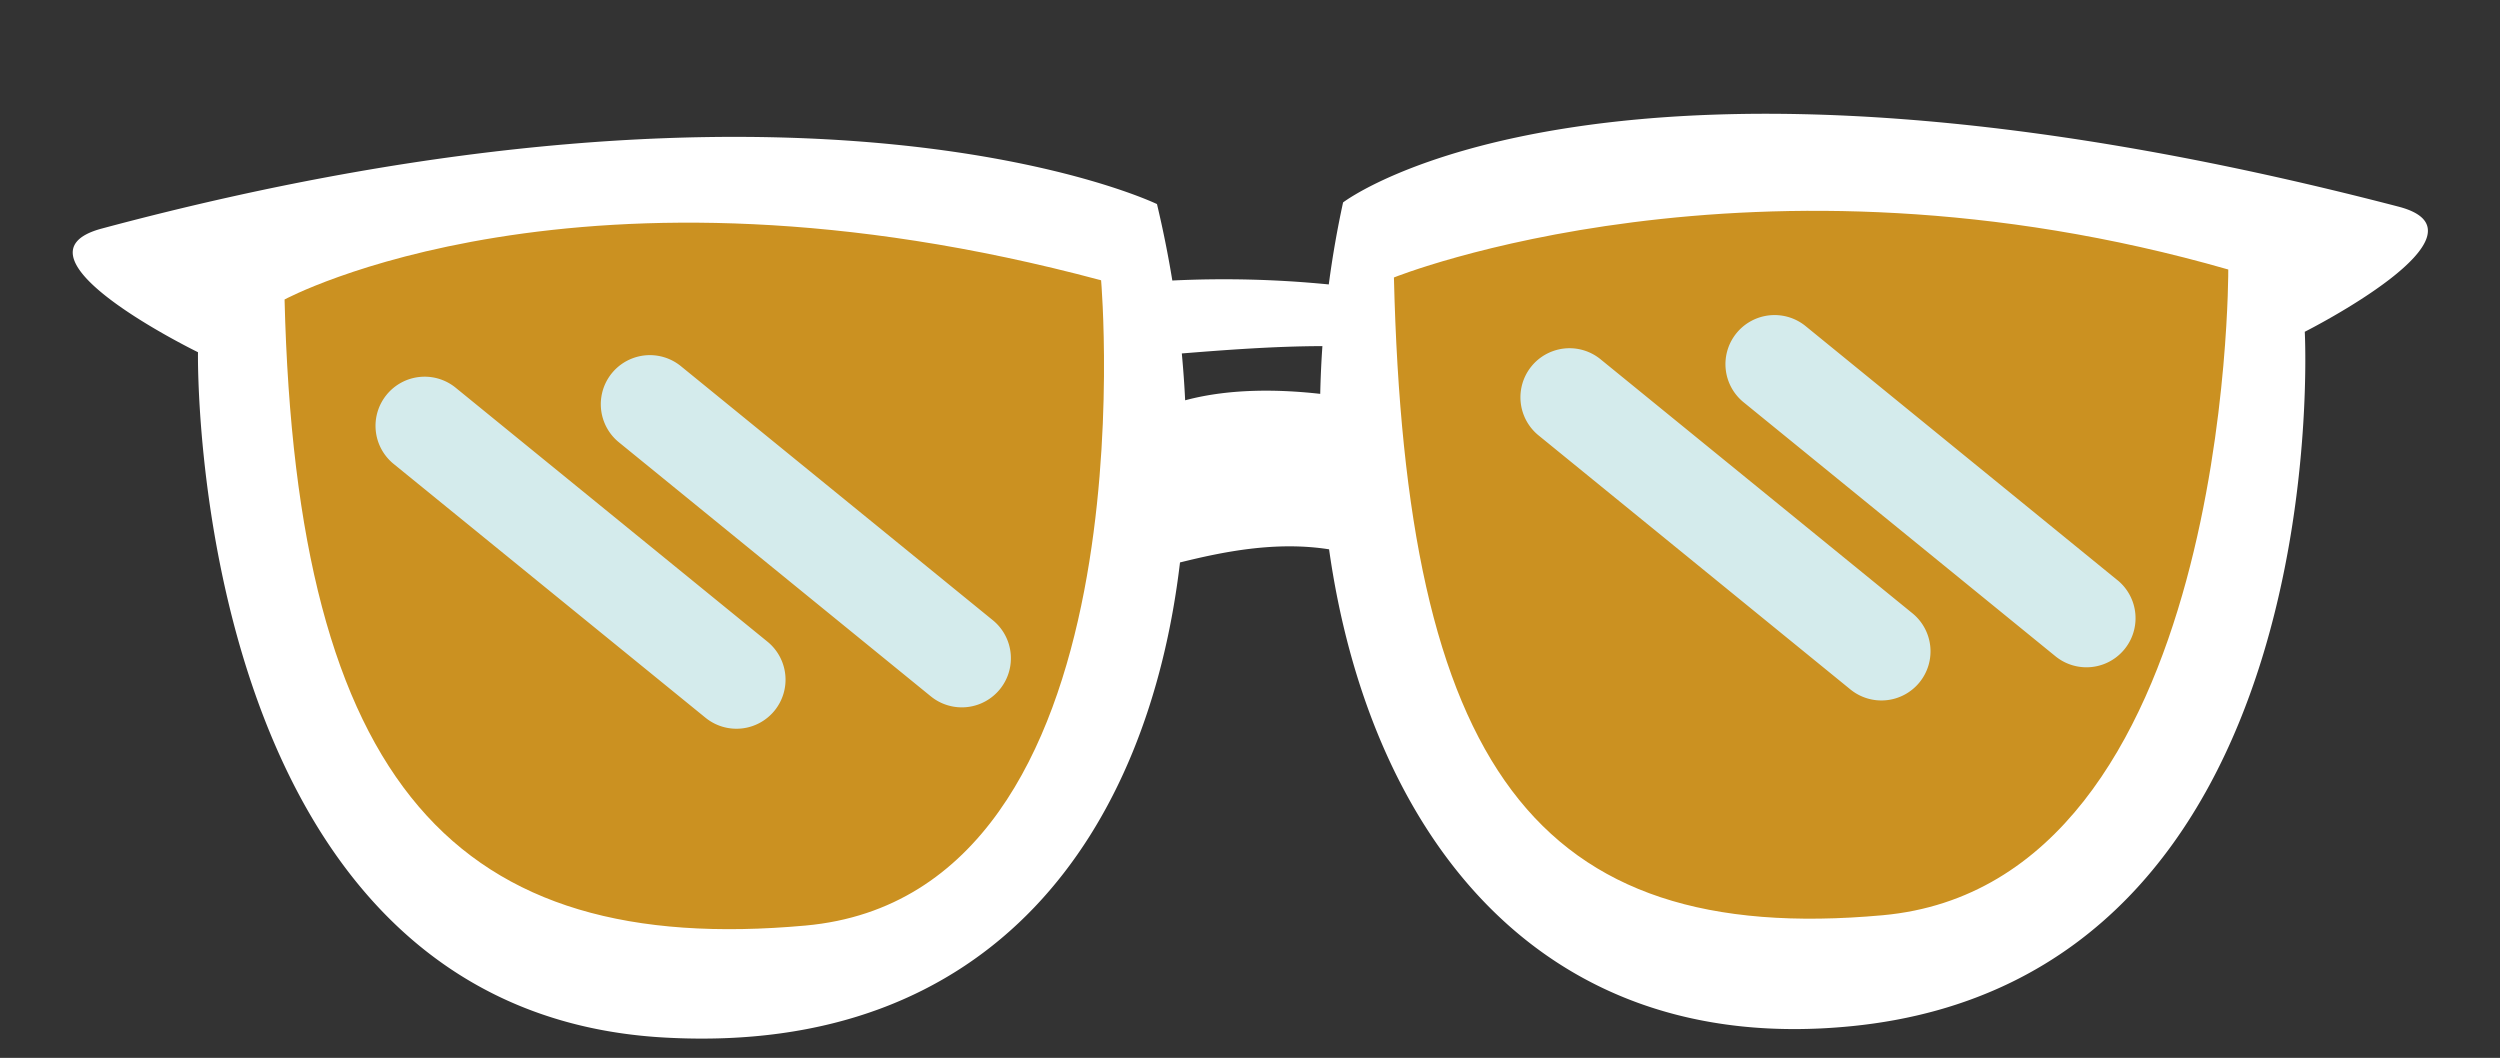
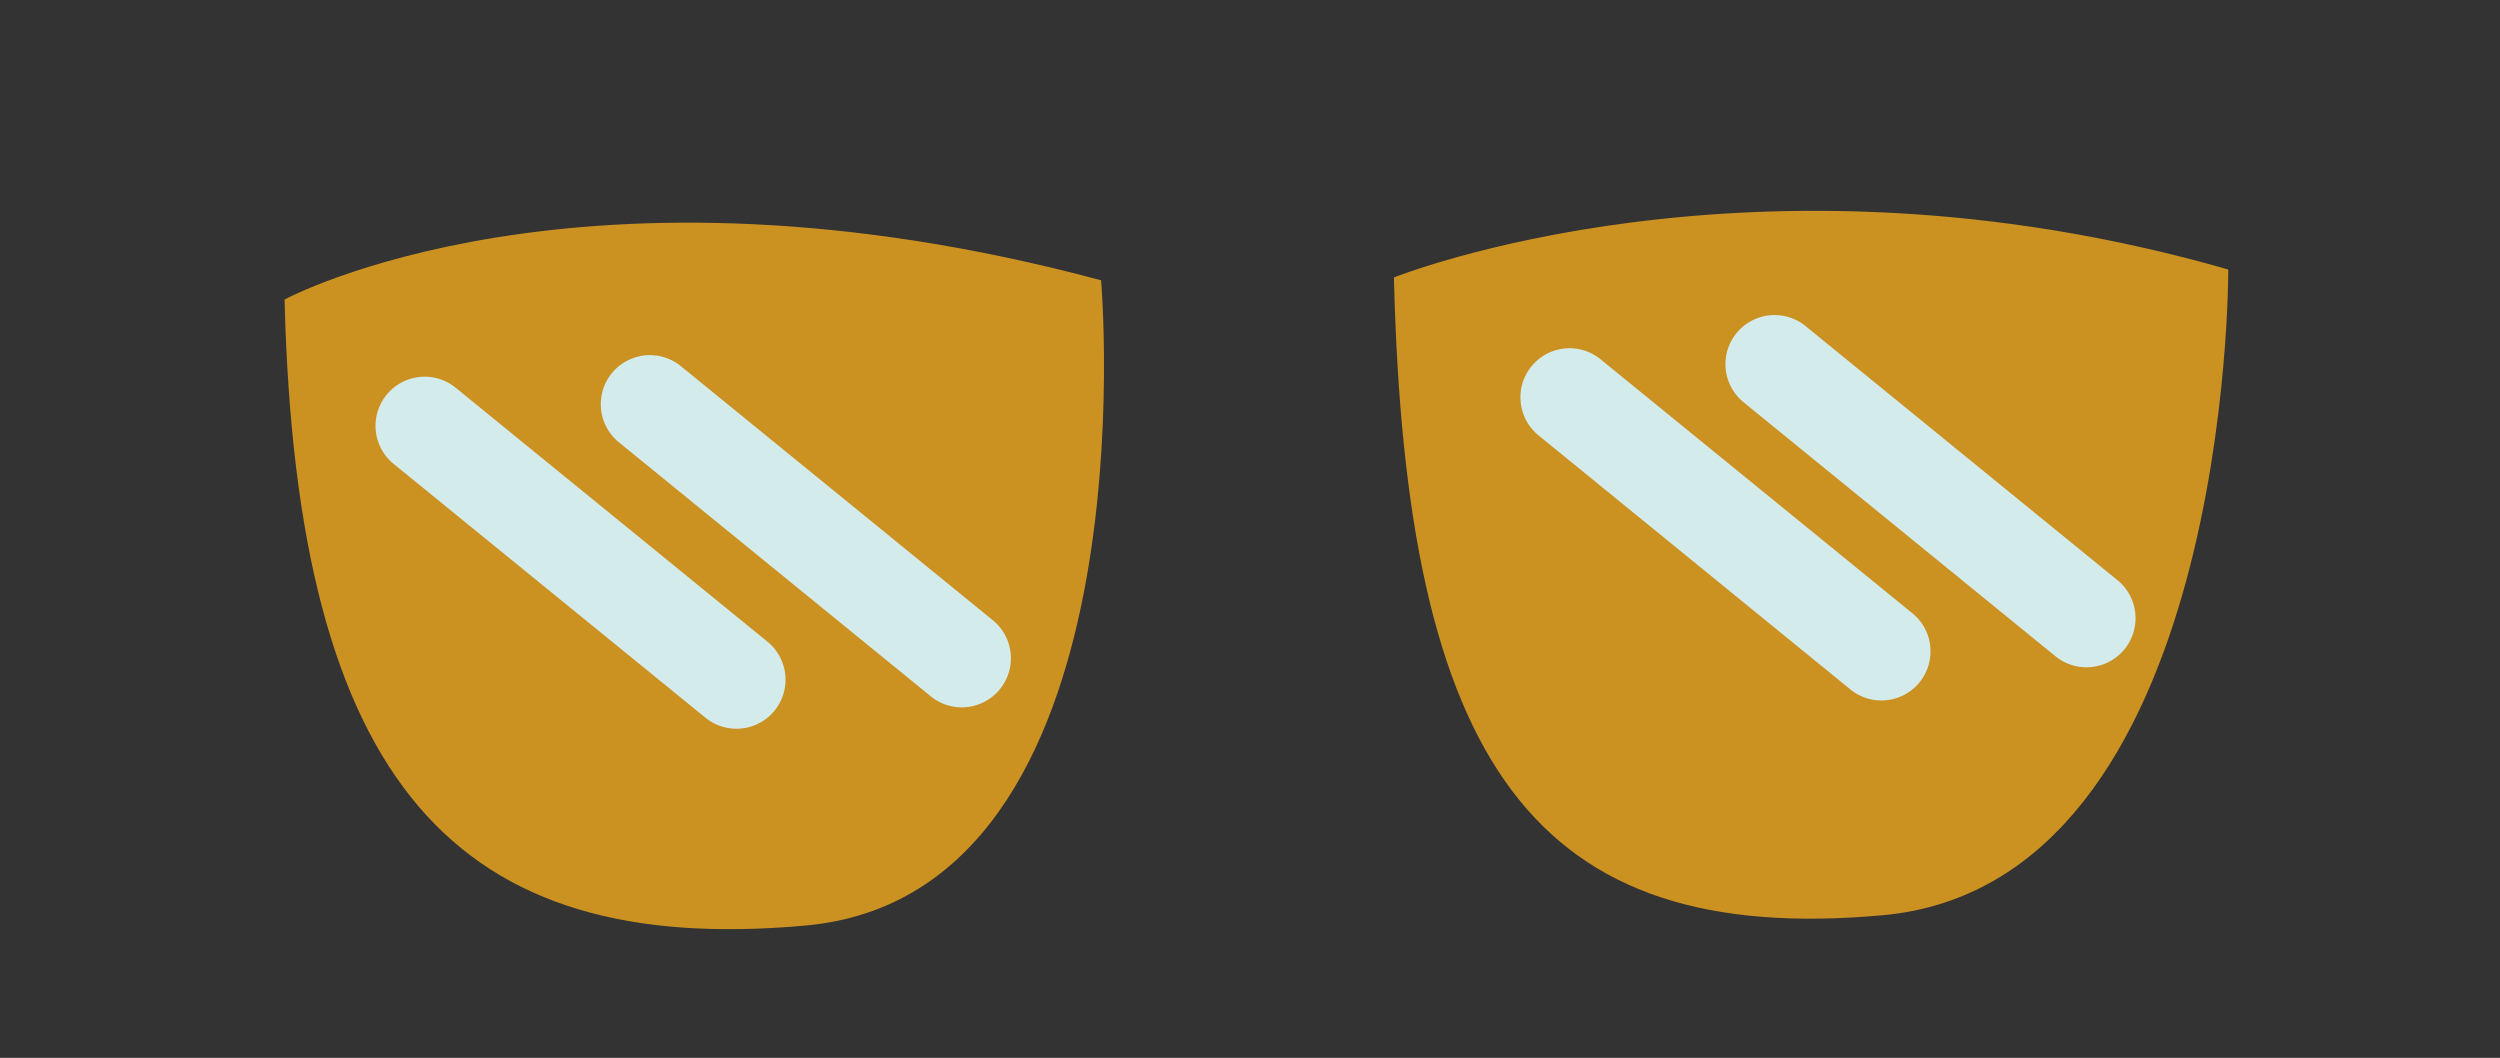
<svg xmlns="http://www.w3.org/2000/svg" data-name="Layer 1" fill="#000000" height="180.6" preserveAspectRatio="xMidYMid meet" version="1" viewBox="41.2 158.8 426.8 180.6" width="426.8" zoomAndPan="magnify">
  <rect x="41.2" y="158.8" width="426.8" height="180.6" fill="#333333" stroke="none" />
  <g id="change1_1">
-     <path d="M450.68,194.08c-135.34-35.25-180.19-.72-180.19-.72-1,4.6-1.82,9.29-2.44,14a181.88,181.88,0,0,0-26.71-.67c-.72-4.4-1.6-8.76-2.62-13.05,0,0-58.56-28.41-180.15,4.18C41.23,202.48,75,218.93,75,218.93s-1.93,112.48,79.65,117c56.38,3.15,82.59-35.34,88-81.11,7.11-1.76,16.25-3.69,25.45-2.24,6.63,47,34.67,86.83,89.17,81.41,83.38-8.29,77.4-118.55,77.4-118.55S468.06,198.61,450.68,194.08ZM243.53,227.14c-.13-2.65-.32-5.31-.57-8,7-.56,15.74-1.24,24-1.25q-.28,4.06-.37,8.15C260.17,225.32,251.48,225,243.53,227.14Z" fill="#ffffff" />
-   </g>
+     </g>
  <g id="change2_1">
    <path d="M229.18,206.65s9.1,104.77-50.46,110.16-86.9-23.93-88.94-106.88C89.78,209.93,140,182.74,229.18,206.65Zm192.43-1.84c-81.17-23.31-142.44,1.36-142.44,1.36,2,83,23.87,114.27,83.43,108.88S421.61,204.81,421.61,204.81Z" fill="#cb9121" />
  </g>
  <g id="change3_1">
    <path d="M173.43,280.12a8.38,8.38,0,0,1-11.79,1.21L108.4,238a8.38,8.38,0,0,1-1.21-11.79h0A8.38,8.38,0,0,1,119,225l53.25,43.37A8.37,8.37,0,0,1,173.43,280.12ZM367.69,263.5l-53.25-43.37a8.38,8.38,0,1,0-10.58,13l53.24,43.37a8.38,8.38,0,1,0,10.59-13Zm35-5.65-53.24-43.38a8.39,8.39,0,0,0-11.8,1.21h0a8.38,8.38,0,0,0,1.21,11.79l53.25,43.37a8.38,8.38,0,1,0,10.58-13Zm-192,6.83-53.25-43.37a8.38,8.38,0,1,0-10.58,13l53.25,43.37a8.38,8.38,0,1,0,10.58-13Z" fill="#d4ebec" />
  </g>
</svg>